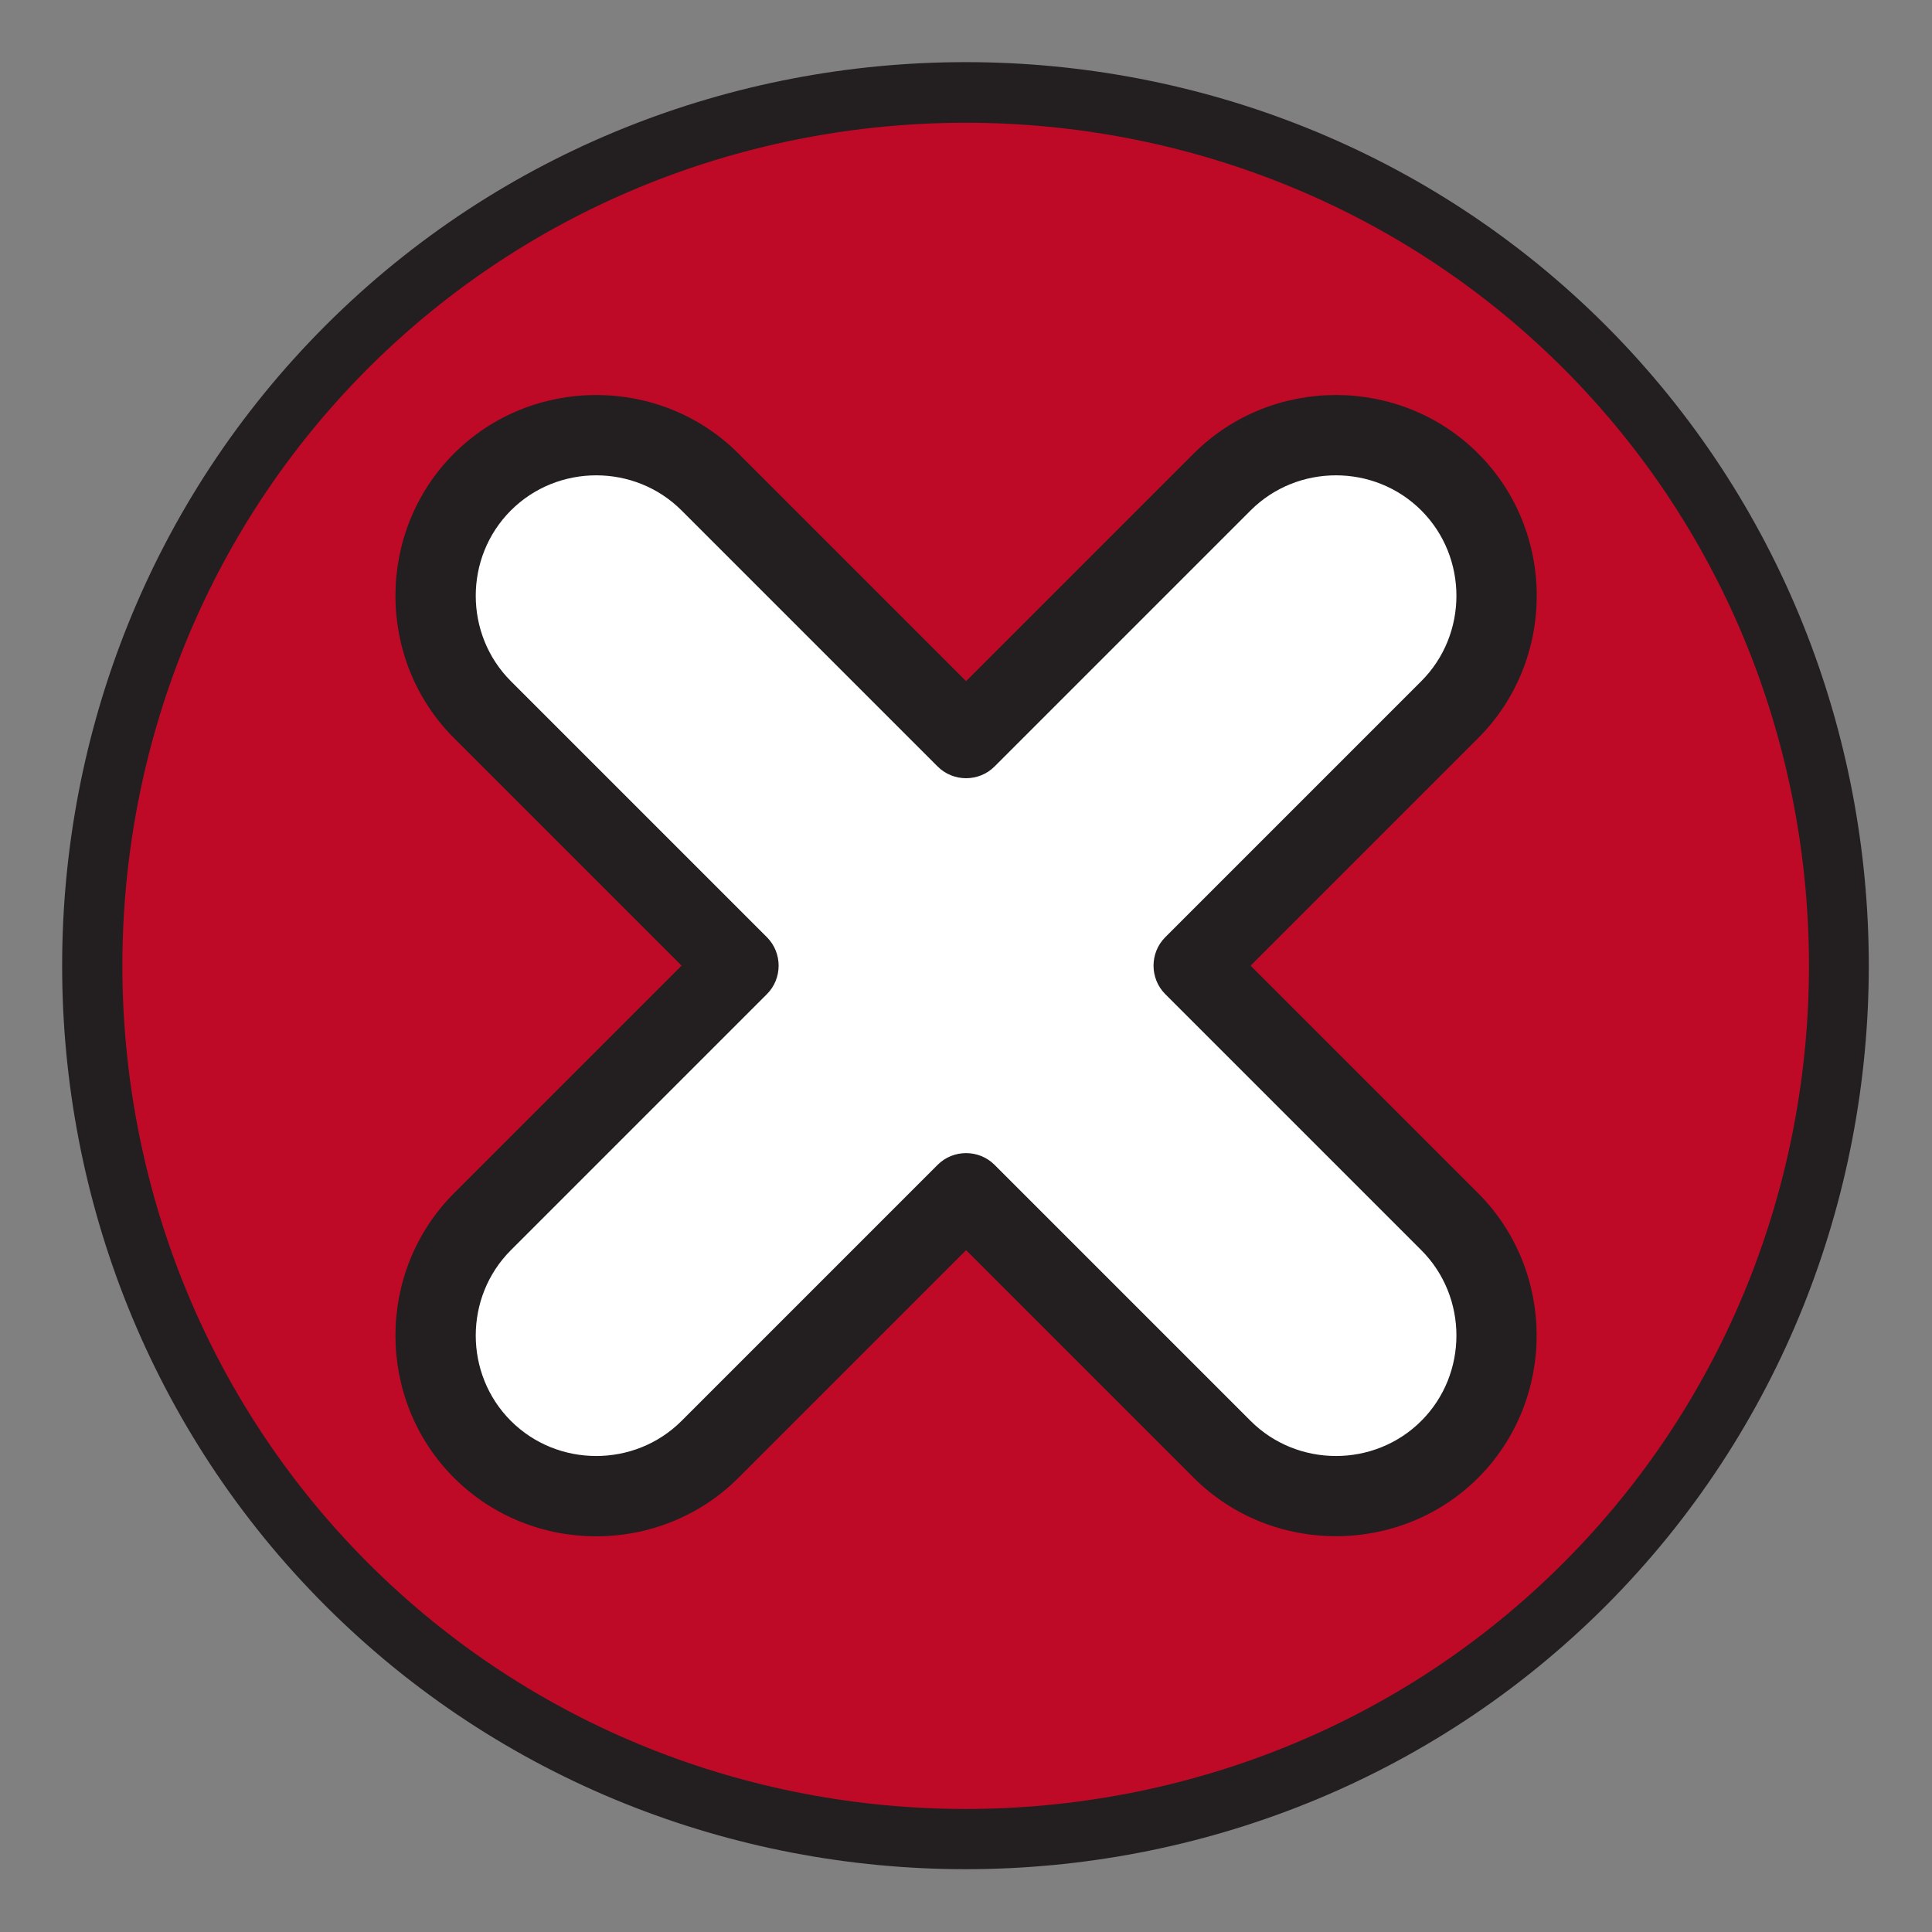
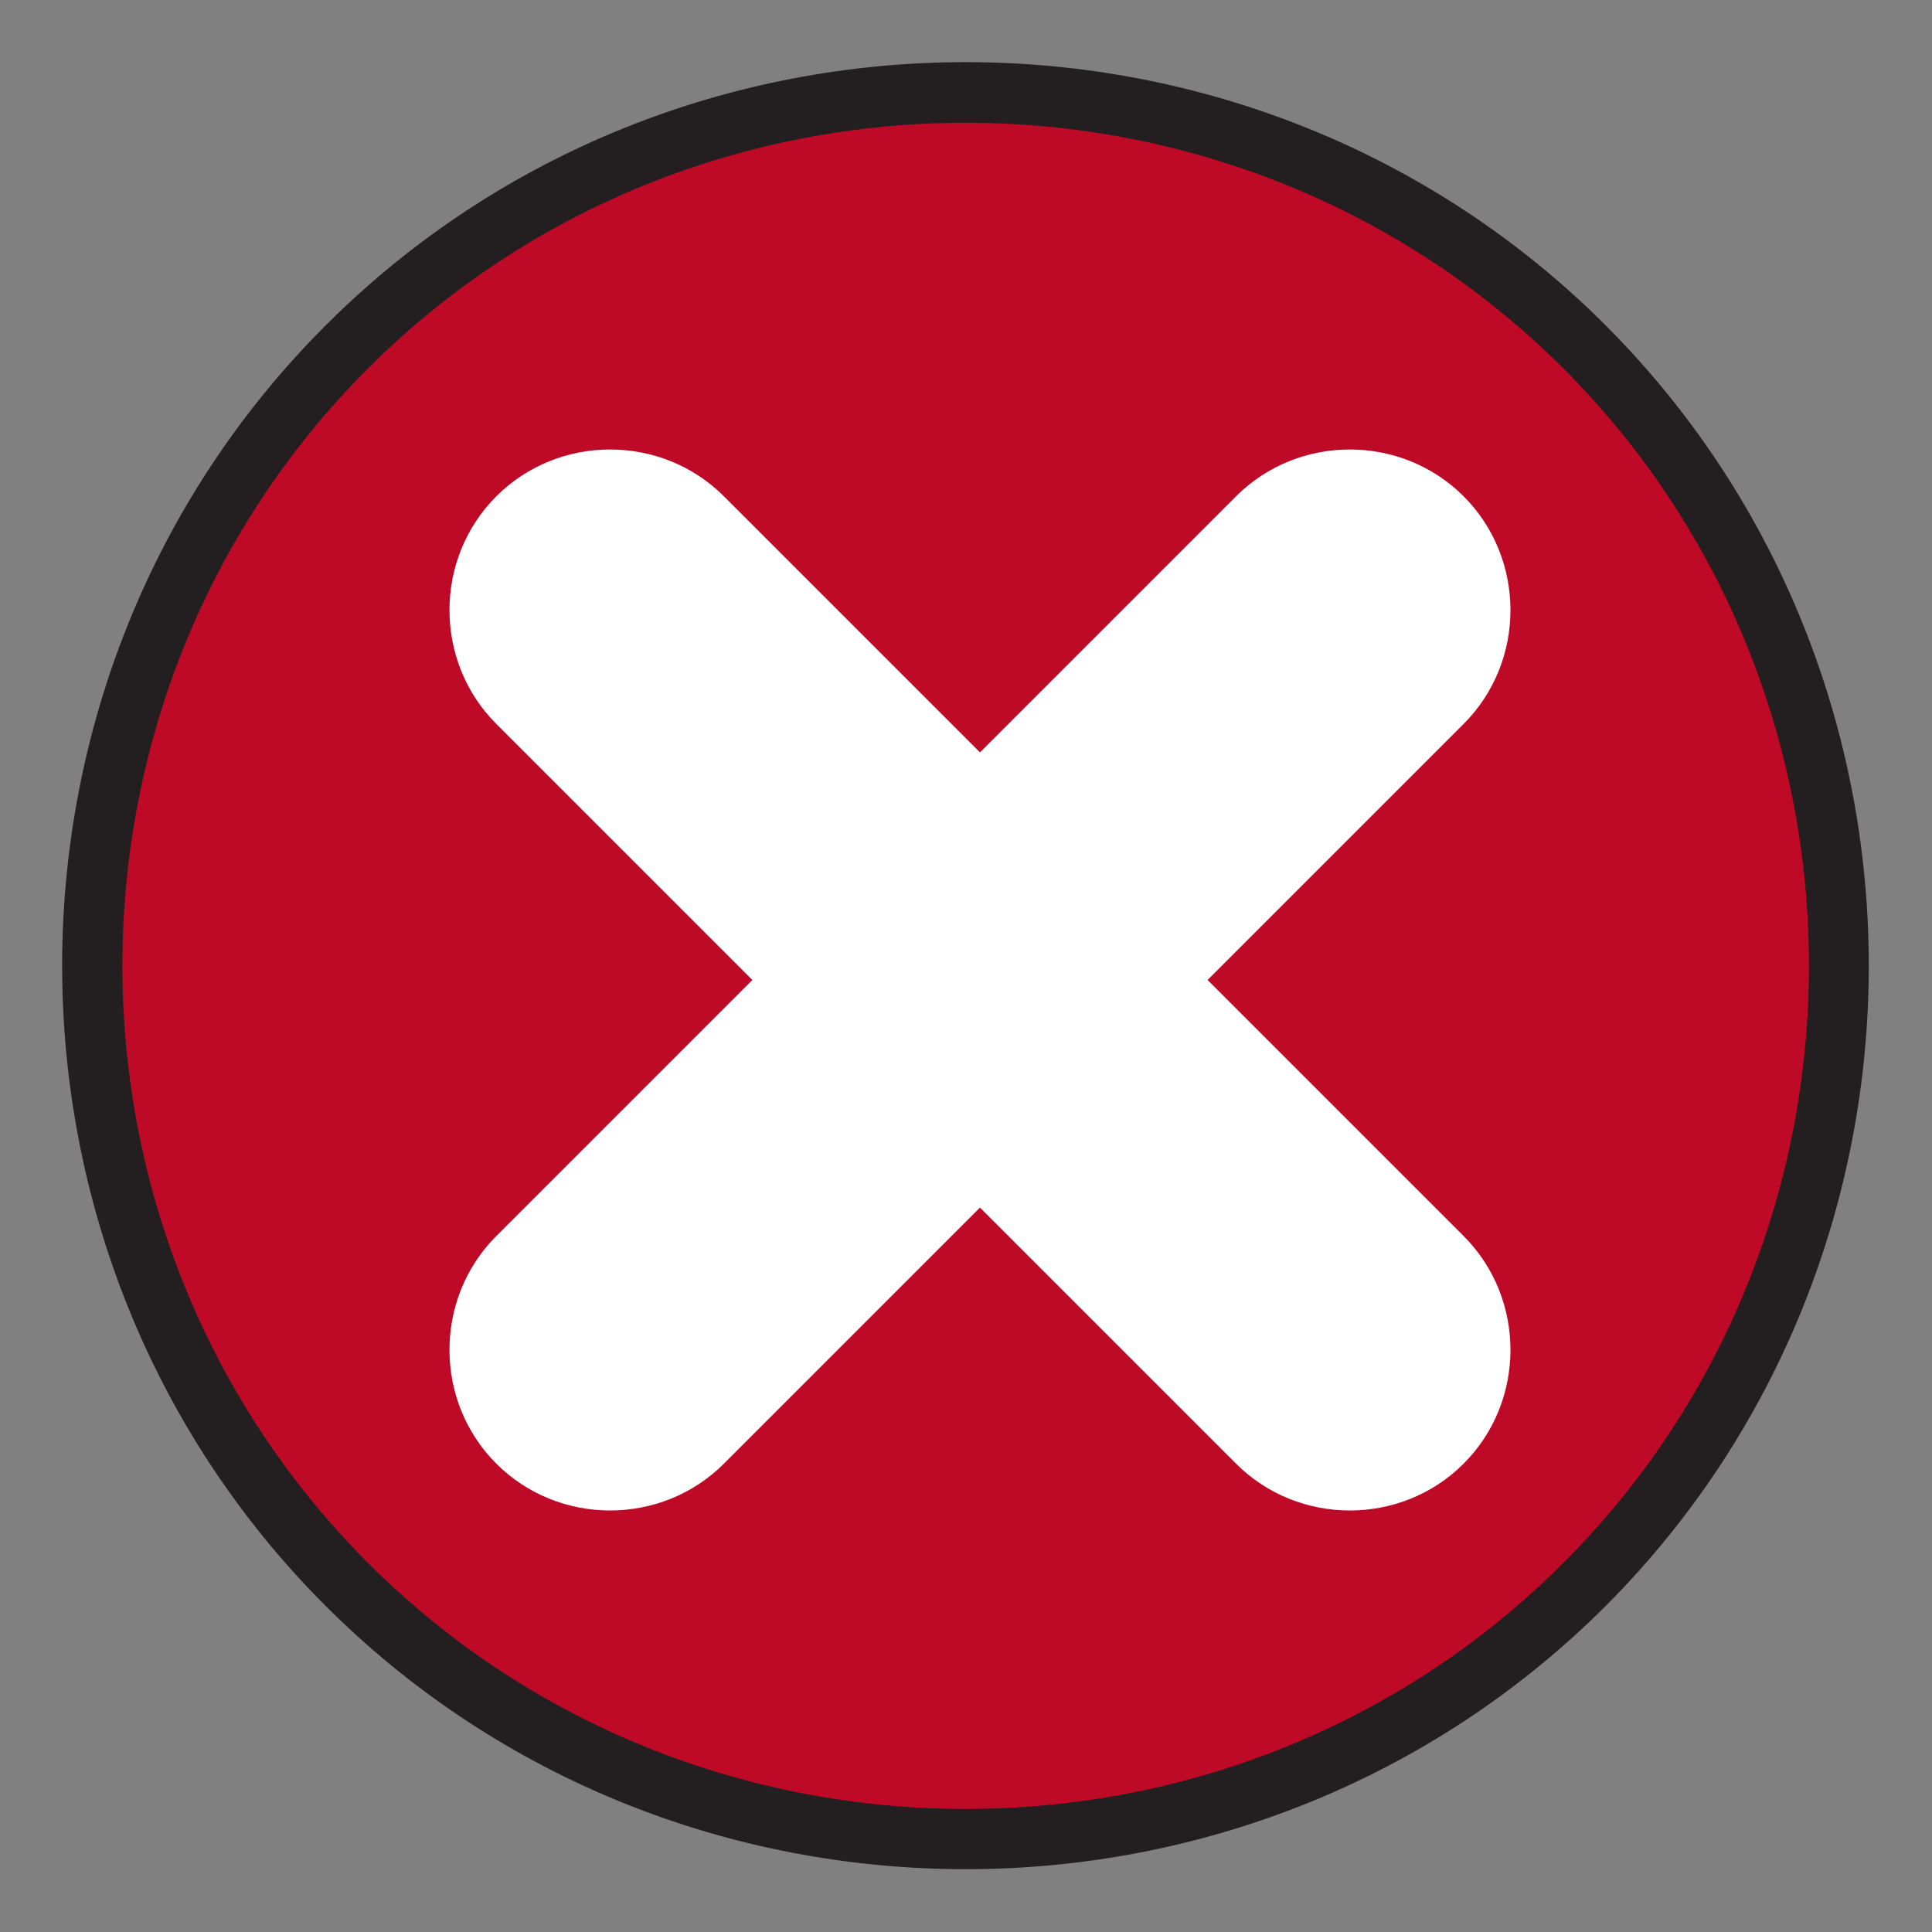
<svg xmlns="http://www.w3.org/2000/svg" width="100%" height="100%" viewBox="0 0 37050 37050" version="1.1" xml:space="preserve" style="fill-rule:evenodd;clip-rule:evenodd;stroke-linejoin:round;stroke-miterlimit:2;">
  <rect x="0" y="0" width="37050" height="37050" fill="#808080" stroke="none" />
  <g id="add-arrow-direction-button-pointer">
    <path d="M6651.65,6651.61c6549.55,-6549.55 17184.4,-6549.55 23733.9,0c6549.55,6549.55 6549.55,17184.4 0,23733.9c-6549.55,6549.55 -17184.4,6549.55 -23733.9,-0c-6549.55,-6549.55 -6549.55,-17184.4 0,-23733.9Z" style="fill:#be0a26;" />
    <path d="M23703.3,9517.96l-4910.47,4910.47l-4910.47,-4910.47c-1197.24,-1197.24 -3167.61,-1197.24 -4364.85,0c-1197.25,1197.25 -1197.25,3167.62 -0.014,4364.86l4910.47,4910.47l-4910.47,4910.47c-1197.24,1197.23 -1197.24,3167.61 0.017,4364.86c1197.24,1197.24 3167.61,1197.24 4364.85,-0l4910.47,-4910.47l4910.47,4910.47c1197.26,1197.26 3167.61,1197.24 4364.86,-0.015c1197.24,-1197.24 1197.26,-3167.59 0,-4364.85l-4910.47,-4910.47l4910.47,-4910.47c1197.25,-1197.25 1197.24,-3167.61 0,-4364.85c-1197.25,-1197.25 -3167.61,-1197.27 -4364.86,-0.018Z" style="fill:#fff;fill-rule:nonzero;" />
    <g>
      <path d="M30794.8,30794.7c-6734.52,6734.51 -17817.8,6734.51 -24552.3,-0c-6734.51,-6734.52 -6734.51,-17817.8 0,-24552.3c6734.49,-6734.49 17817.8,-6734.51 24552.3,0c6724.01,6739.25 6724,17813.1 -0,24552.3Zm-23733.9,-23733.9c-6285.53,6285.53 -6285.53,16630 0,22915.5c6285.53,6285.53 16630,6285.53 22915.5,-0c6285.53,-6285.53 6285.53,-16630 0,-22915.5c-6289.99,-6275.65 -16625.5,-6275.66 -22915.5,-0Z" style="fill:#231f20;fill-rule:nonzero;" />
-       <path d="M28347.6,28339.5c-1497.69,1494.09 -3958.42,1494.09 -5456.08,-0.003l-4364.85,-4364.85l-4364.85,4364.85c-1496.54,1496.55 -3959.5,1496.55 -5456.05,-0.003c-1496.56,-1496.56 -1496.56,-3959.52 -0.014,-5456.06l4364.85,-4364.85l-4364.85,-4364.85c-1496.55,-1496.54 -1496.55,-3959.5 0.014,-5456.06c1496.55,-1496.55 3959.51,-1496.55 5456.05,-0.003l4364.85,4364.85l4364.85,-4364.85c1496.56,-1496.56 3959.52,-1496.57 5456.08,-0.003c1496.55,1496.55 1496.55,3959.51 -0.015,5456.07l-4364.85,4364.85l4364.85,4364.85c1494.09,1497.66 1494.09,3958.39 0.015,5456.07Zm-18550.7,-4364.85c-897.925,897.925 -897.943,2375.7 -0,3273.64c897.928,897.929 2375.72,897.929 3273.64,0.003l4910.47,-4910.47c299.309,-299.31 791.909,-299.328 1091.22,-0.018l4910.47,4910.47c897.929,897.929 2375.7,897.944 3273.64,0c897.928,-897.928 897.931,-2375.71 0.002,-3273.64l-4910.47,-4910.47c-299.31,-299.31 -299.31,-791.892 -0,-1091.2l4910.47,-4910.47c897.929,-897.929 897.926,-2375.71 -0.002,-3273.64c-897.944,-897.943 -2375.71,-897.929 -3273.64,-0l-4910.47,4910.47c-299.31,299.31 -791.91,299.292 -1091.22,-0.017l-4910.47,-4910.47c-897.925,-897.925 -2375.71,-897.925 -3273.64,0.003c-897.943,897.943 -897.925,2375.71 -0,3273.64l4910.47,4910.47c299.309,299.309 299.309,791.927 -0,1091.24l-4910.47,4910.47Z" style="fill:#231f20;fill-rule:nonzero;" />
    </g>
  </g>
</svg>